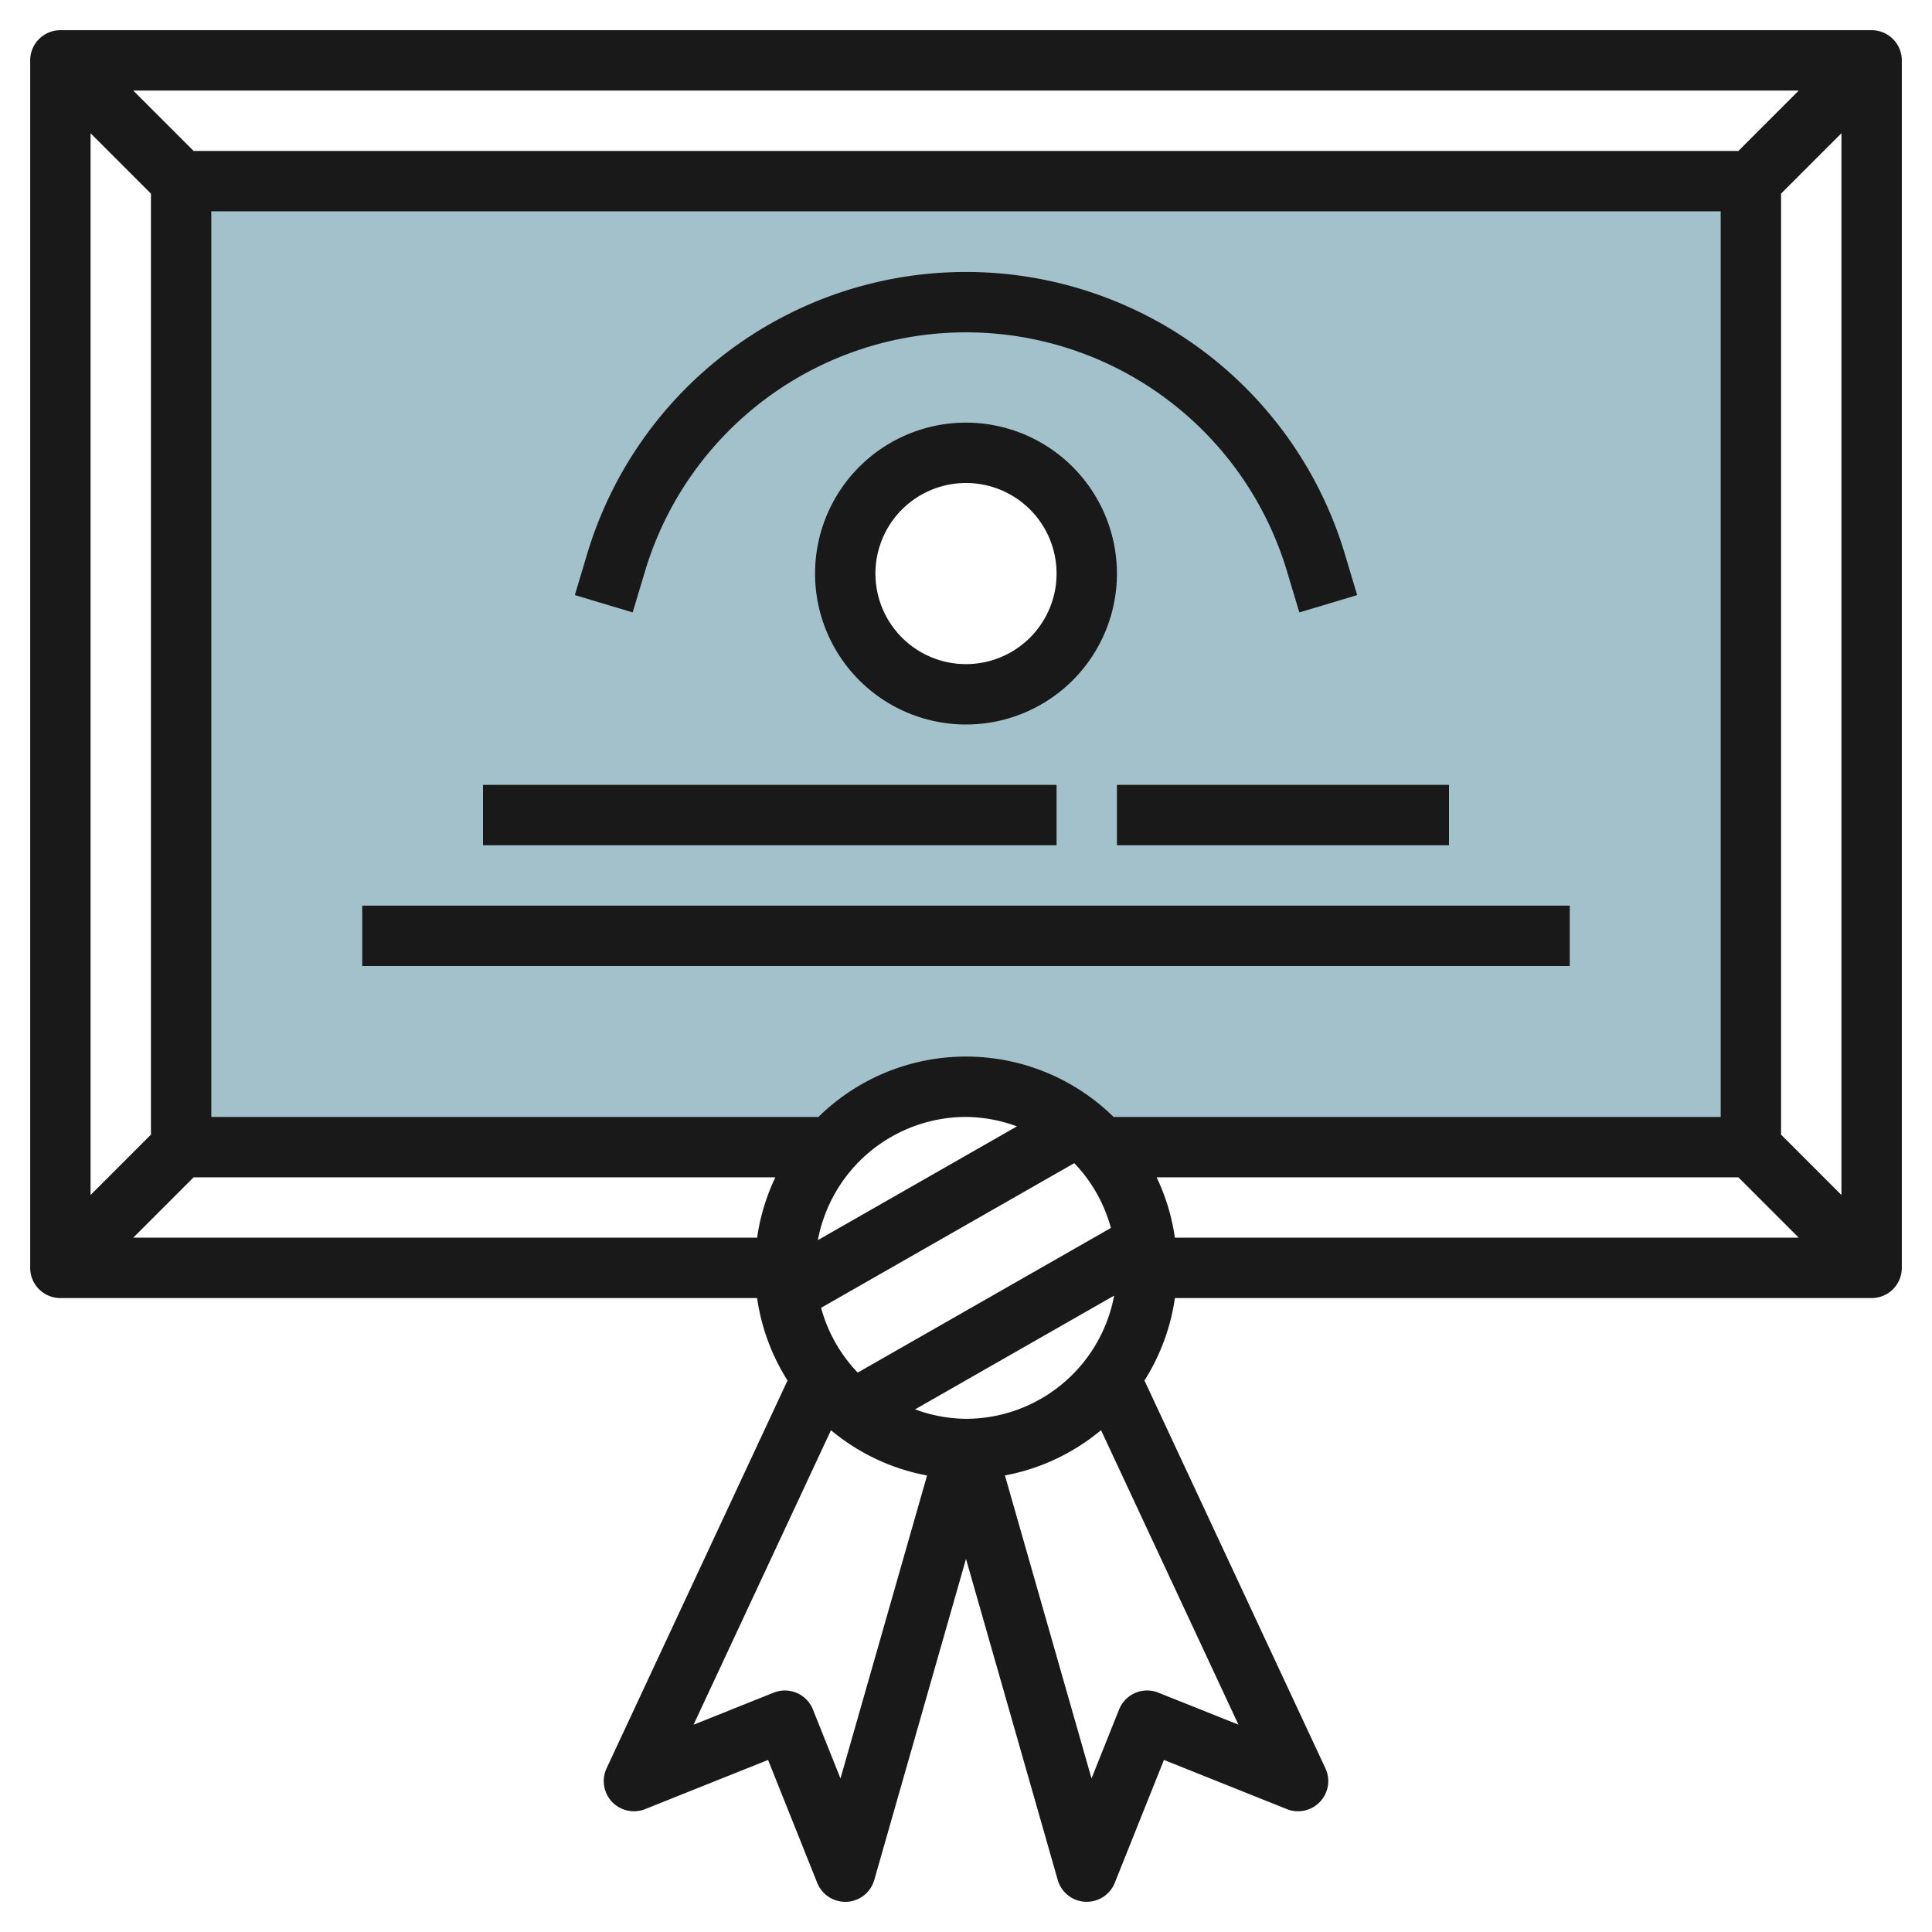
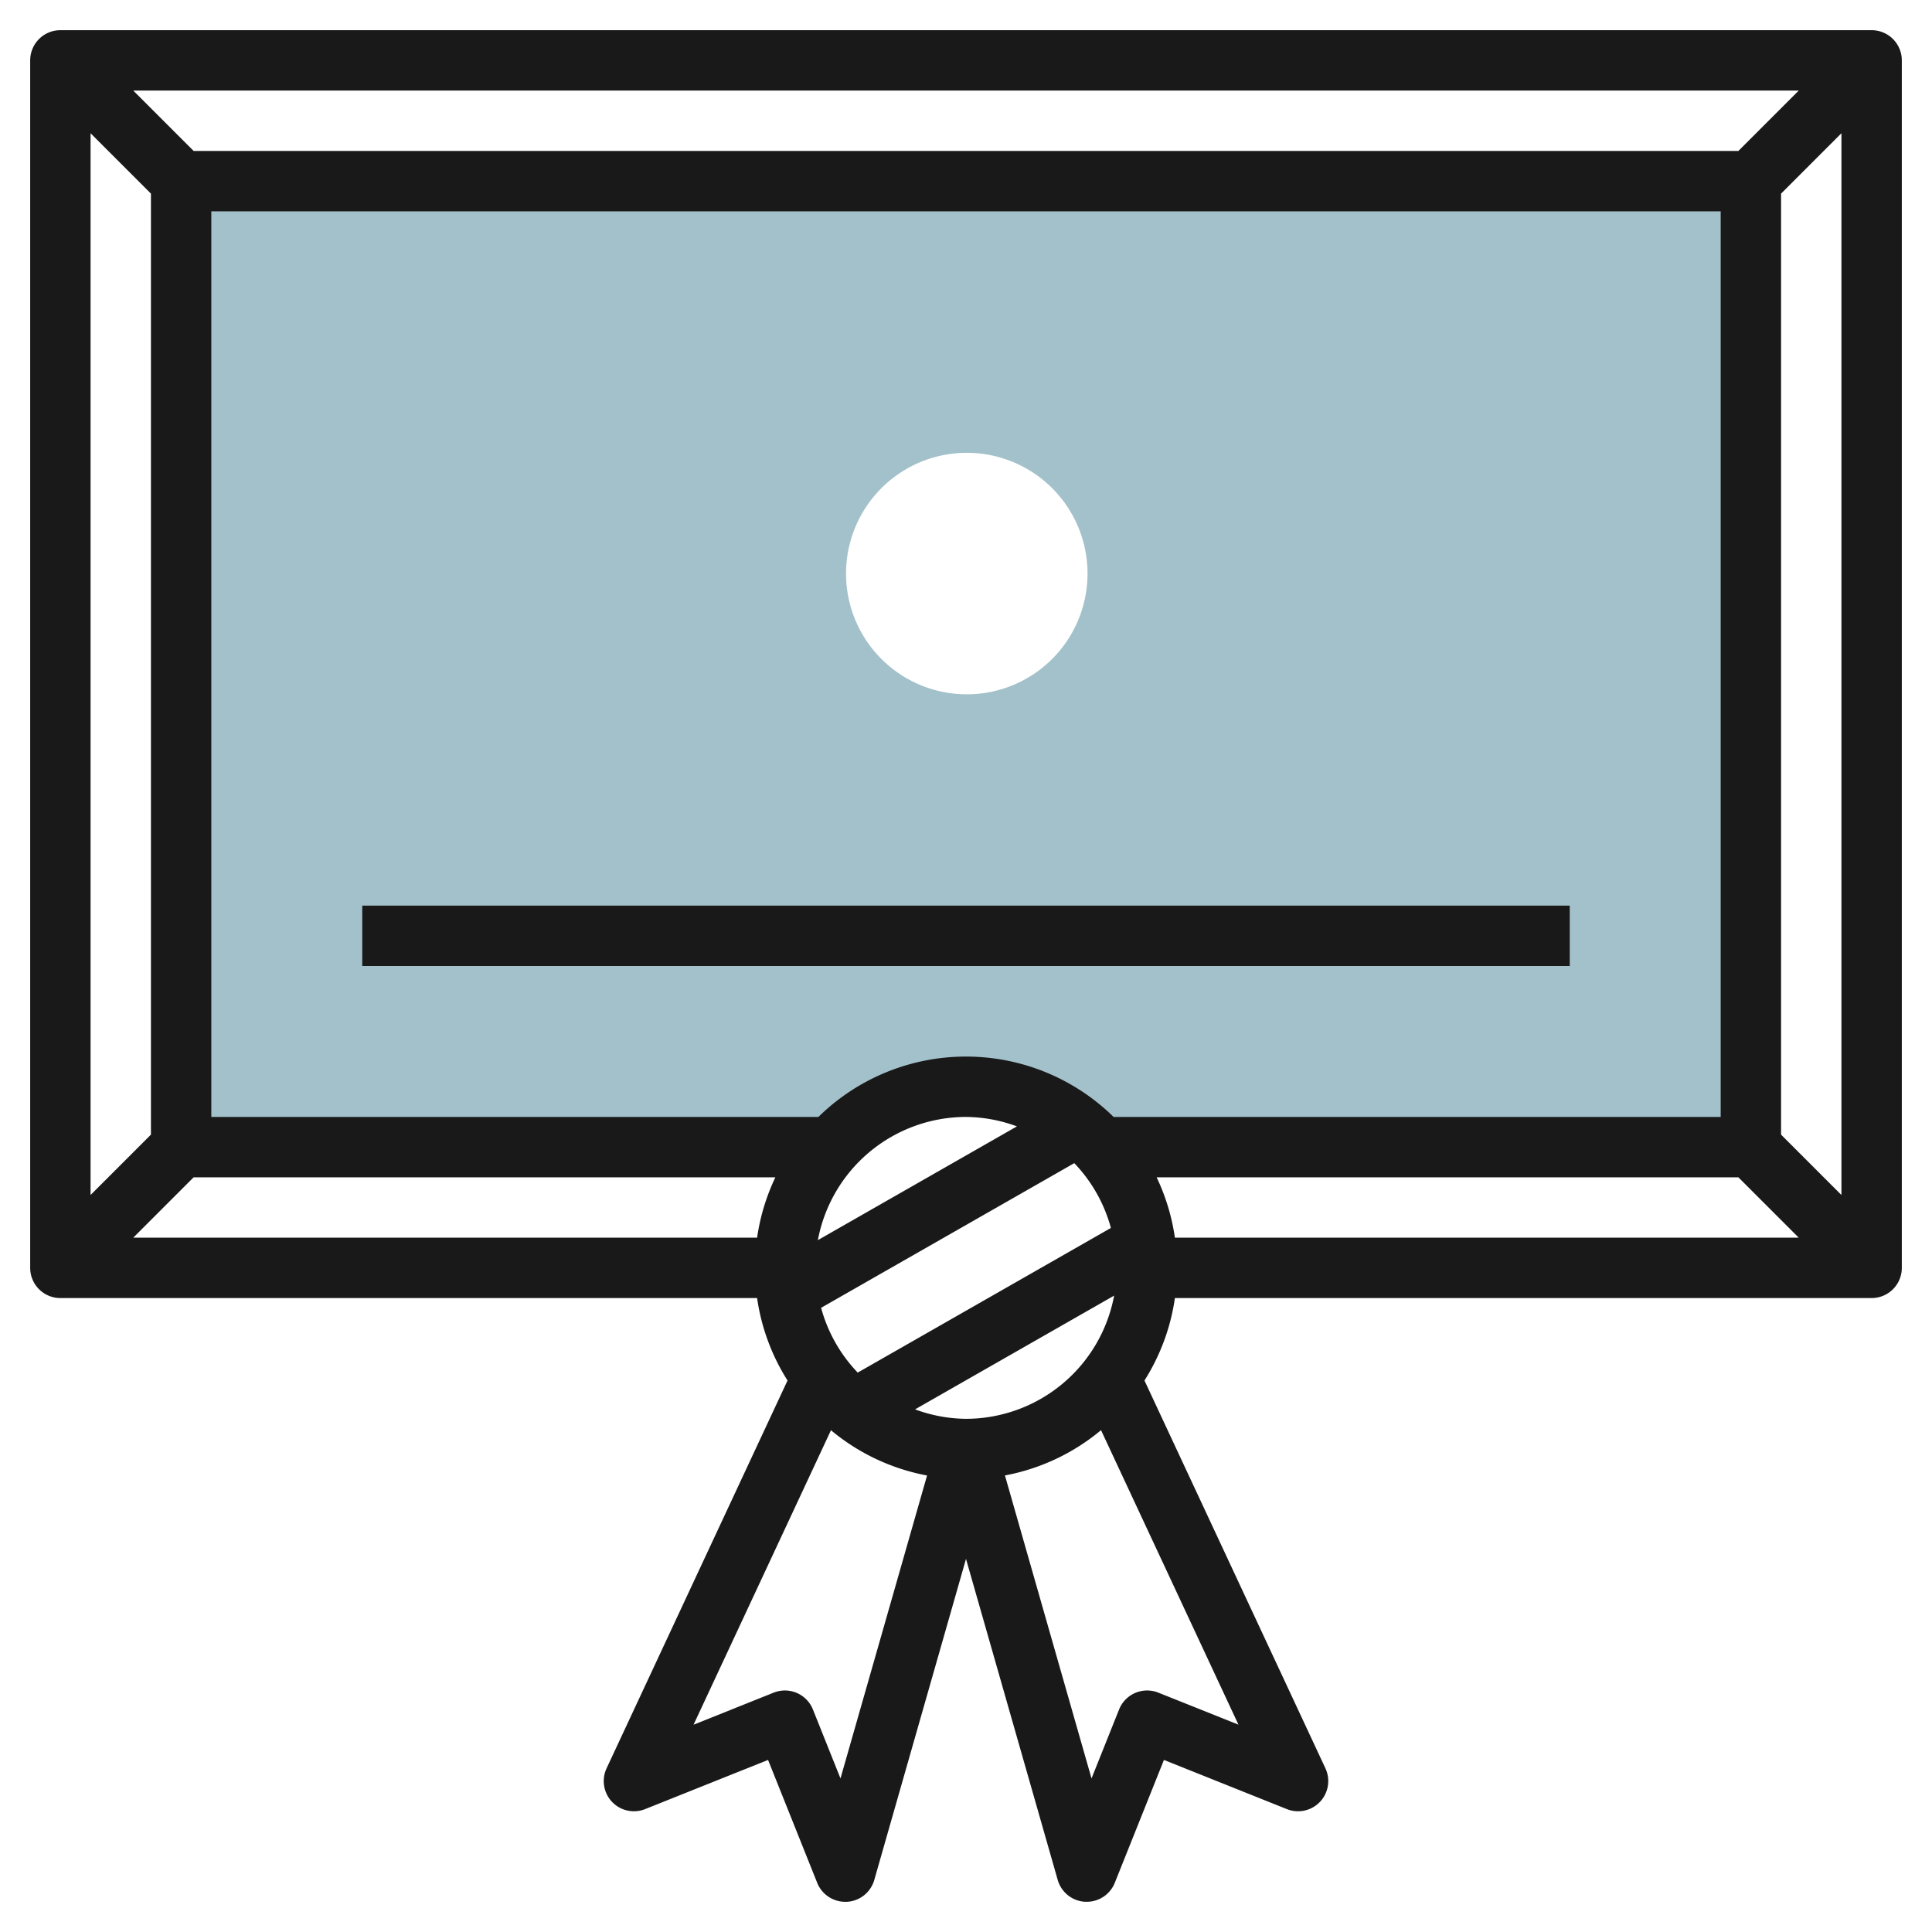
<svg xmlns="http://www.w3.org/2000/svg" height="512" viewBox="0 0 64 64" width="512">
  <g id="Layer_25" data-name="Layer 25">
    <path d="m58.026 6h-52v32h21.537a5.981 5.981 0 0 1 8.927 0h21.536zm-26 17a4 4 0 1 1 4-4 4 4 0 0 1 -4 4z" fill="#a3c1ca" />
    <g fill="#191919">
      <path d="m62 1h-60a1 1 0 0 0 -1 1v40a1 1 0 0 0 1 1h23.08a6.944 6.944 0 0 0 1.008 2.731l-5.994 12.846a1 1 0 0 0 1.277 1.352l4.072-1.629 1.628 4.071a1 1 0 0 0 .929.629h.051a1 1 0 0 0 .911-.725l3.038-10.634 3.038 10.633a1 1 0 0 0 .911.725h.051a1 1 0 0 0 .929-.629l1.628-4.07 4.072 1.629a1 1 0 0 0 1.277-1.352l-5.994-12.846a6.944 6.944 0 0 0 1.008-2.731h23.08a1 1 0 0 0 1-1v-40a1 1 0 0 0 -1-1zm-30 46a4.952 4.952 0 0 1 -1.687-.313l6.594-3.768a5 5 0 0 1 -4.907 4.081zm25.586-42h-51.172l-2-2h55.172zm-29.173 40.469a4.984 4.984 0 0 1 -1.213-2.146l8.387-4.792a4.984 4.984 0 0 1 1.213 2.146zm3.587-8.469a4.952 4.952 0 0 1 1.687.313l-6.594 3.768a5 5 0 0 1 4.907-4.081zm4.889 0a6.976 6.976 0 0 0 -9.778 0h-20.111v-30h50v30zm-31.889-30.586v31.172l-2 2v-35.172zm1.414 32.586h19.271a6.937 6.937 0 0 0 -.605 2h-20.666zm31.9 0h19.272l2 2h-20.666a6.937 6.937 0 0 0 -.605-2zm20.686-1.414v-31.172l2-2v35.172zm-31.158 21.327-.913-2.284a1 1 0 0 0 -1.3-.558l-2.654 1.062 4.552-9.755a6.97 6.97 0 0 0 3.183 1.5zm10.529-2.842a1 1 0 0 0 -1.3.558l-.913 2.284-2.868-10.037a6.97 6.97 0 0 0 3.183-1.5l4.552 9.755z" />
-       <path d="m32 14a5 5 0 1 0 5 5 5.006 5.006 0 0 0 -5-5zm0 8a3 3 0 1 1 3-3 3 3 0 0 1 -3 3z" />
-       <path d="m21.372 18.907a11.1 11.1 0 0 1 21.256 0l.414 1.38 1.916-.574-.414-1.38a13.1 13.1 0 0 0 -25.088 0l-.414 1.38 1.916.574z" />
-       <path d="m16 26h19v2h-19z" />
-       <path d="m37 26h11v2h-11z" />
      <path d="m12 30h40v2h-40z" />
    </g>
  </g>
</svg>